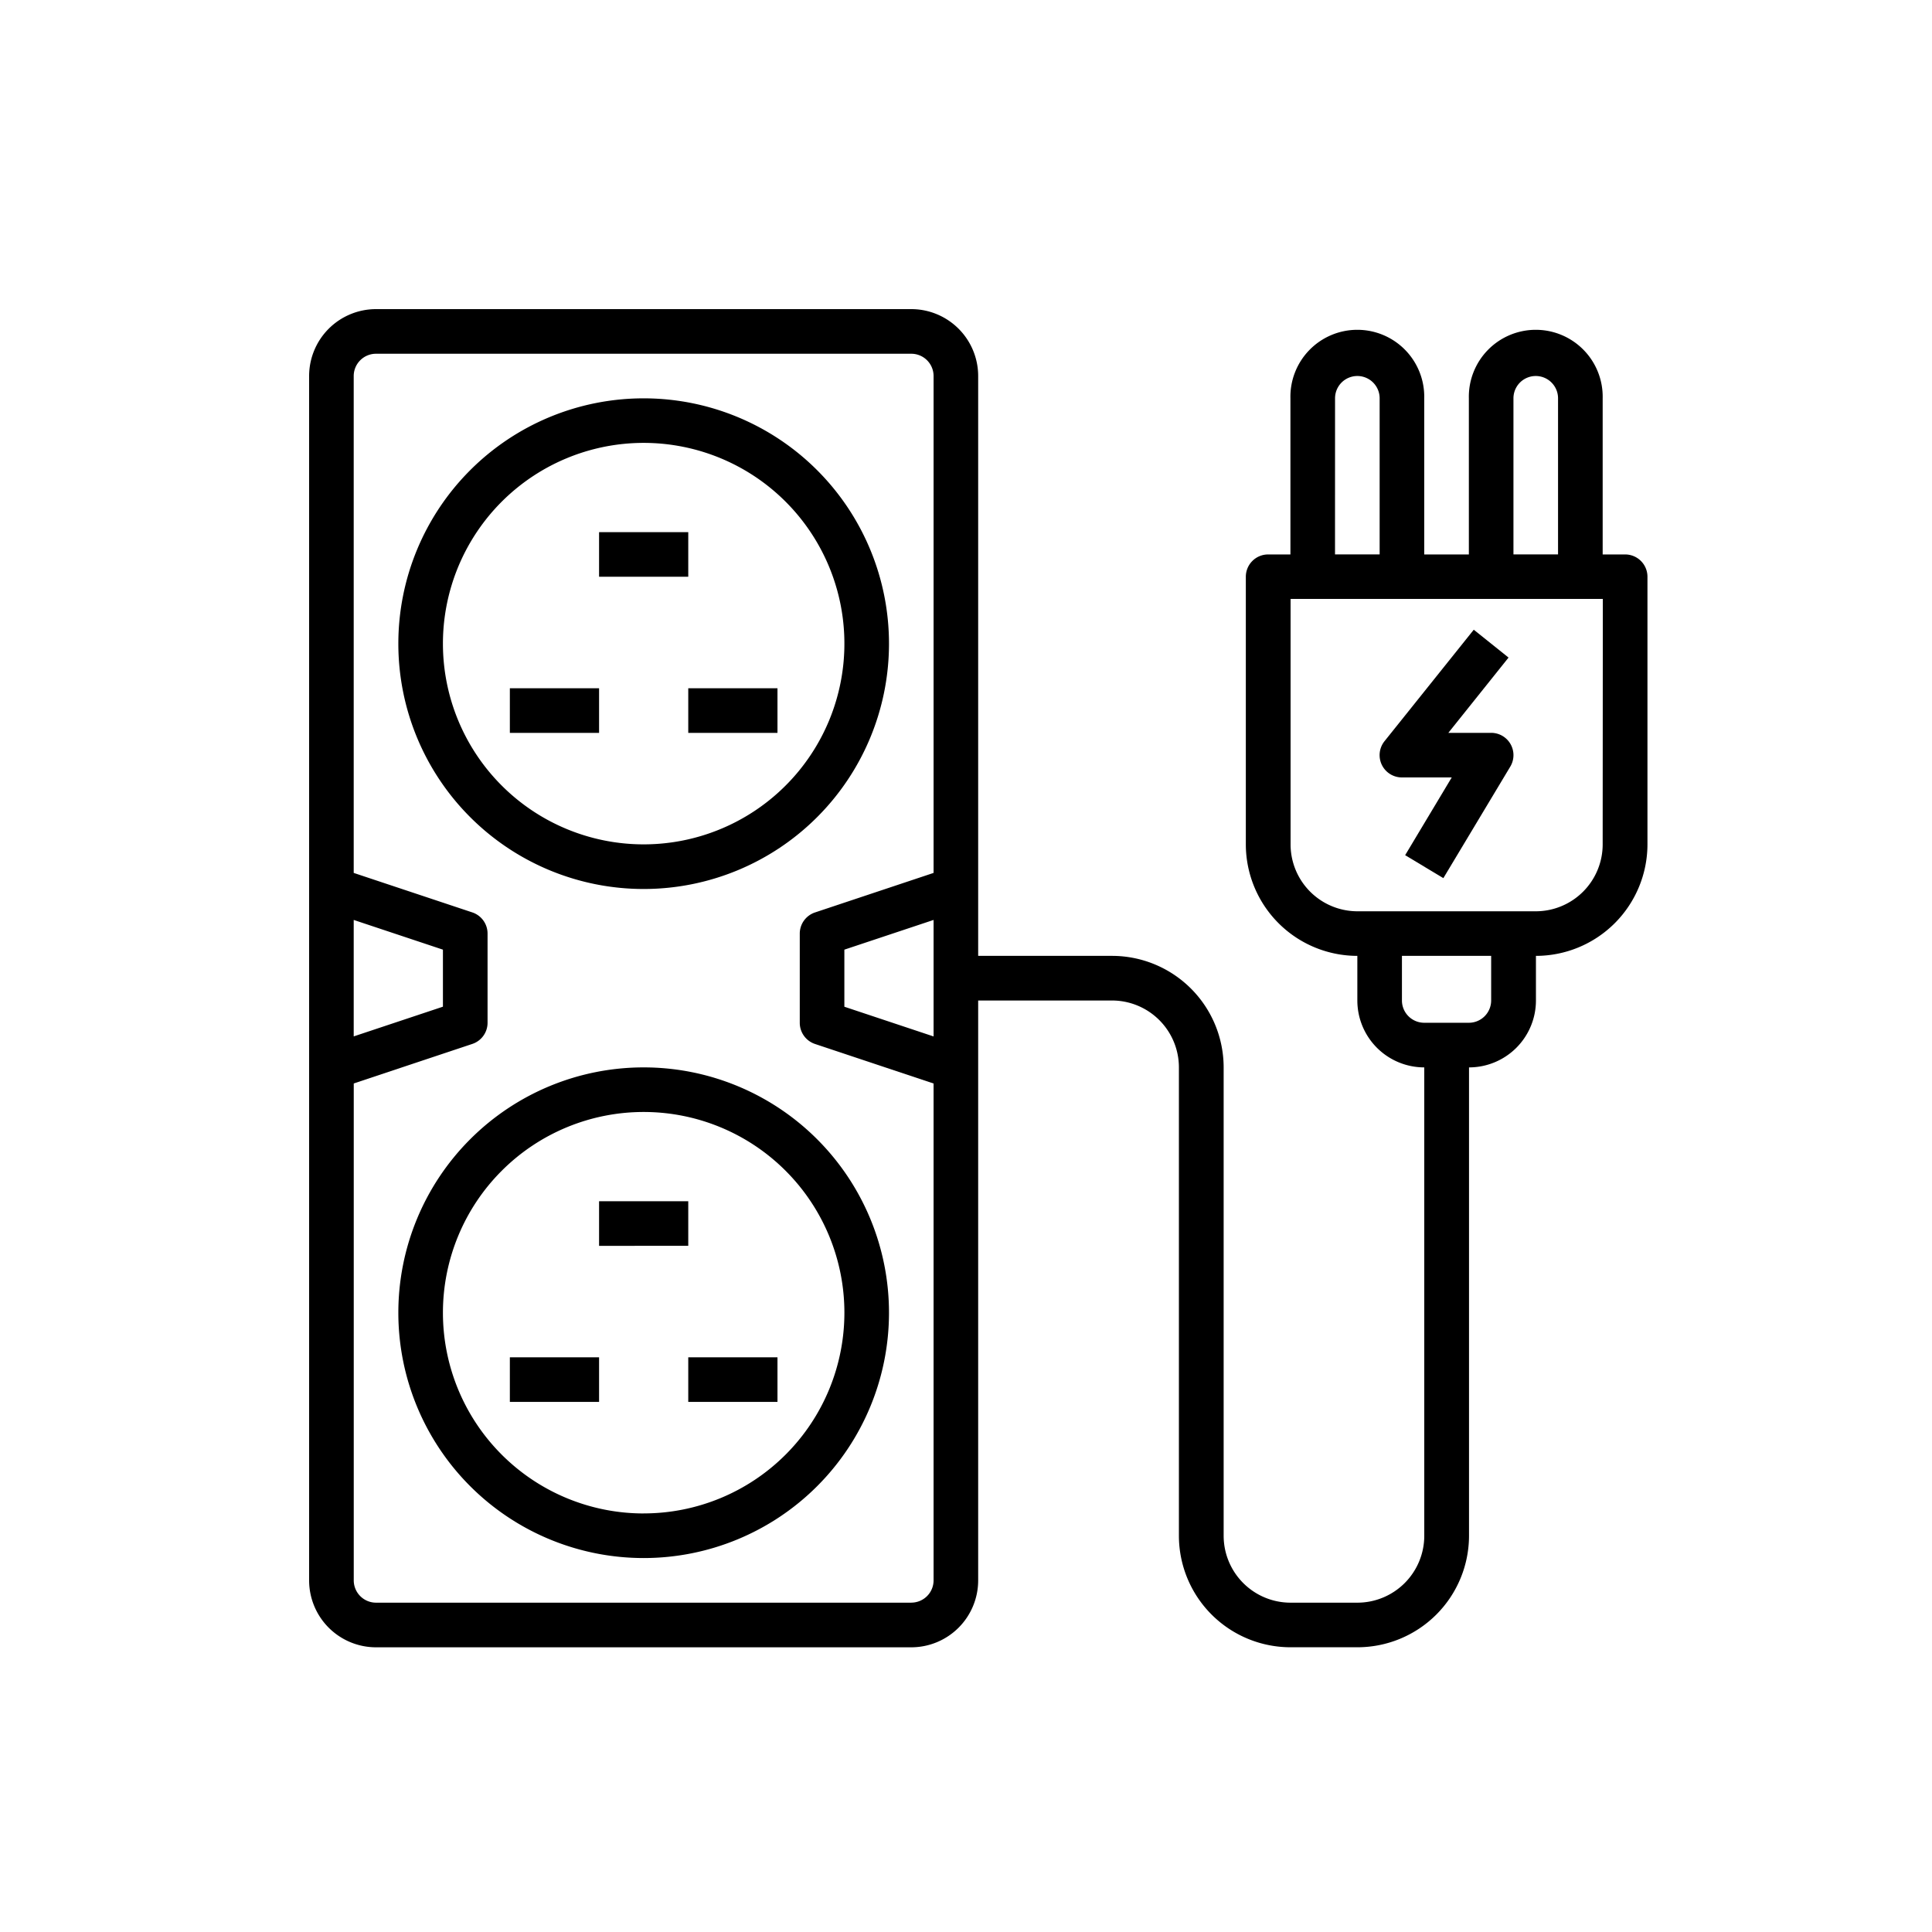
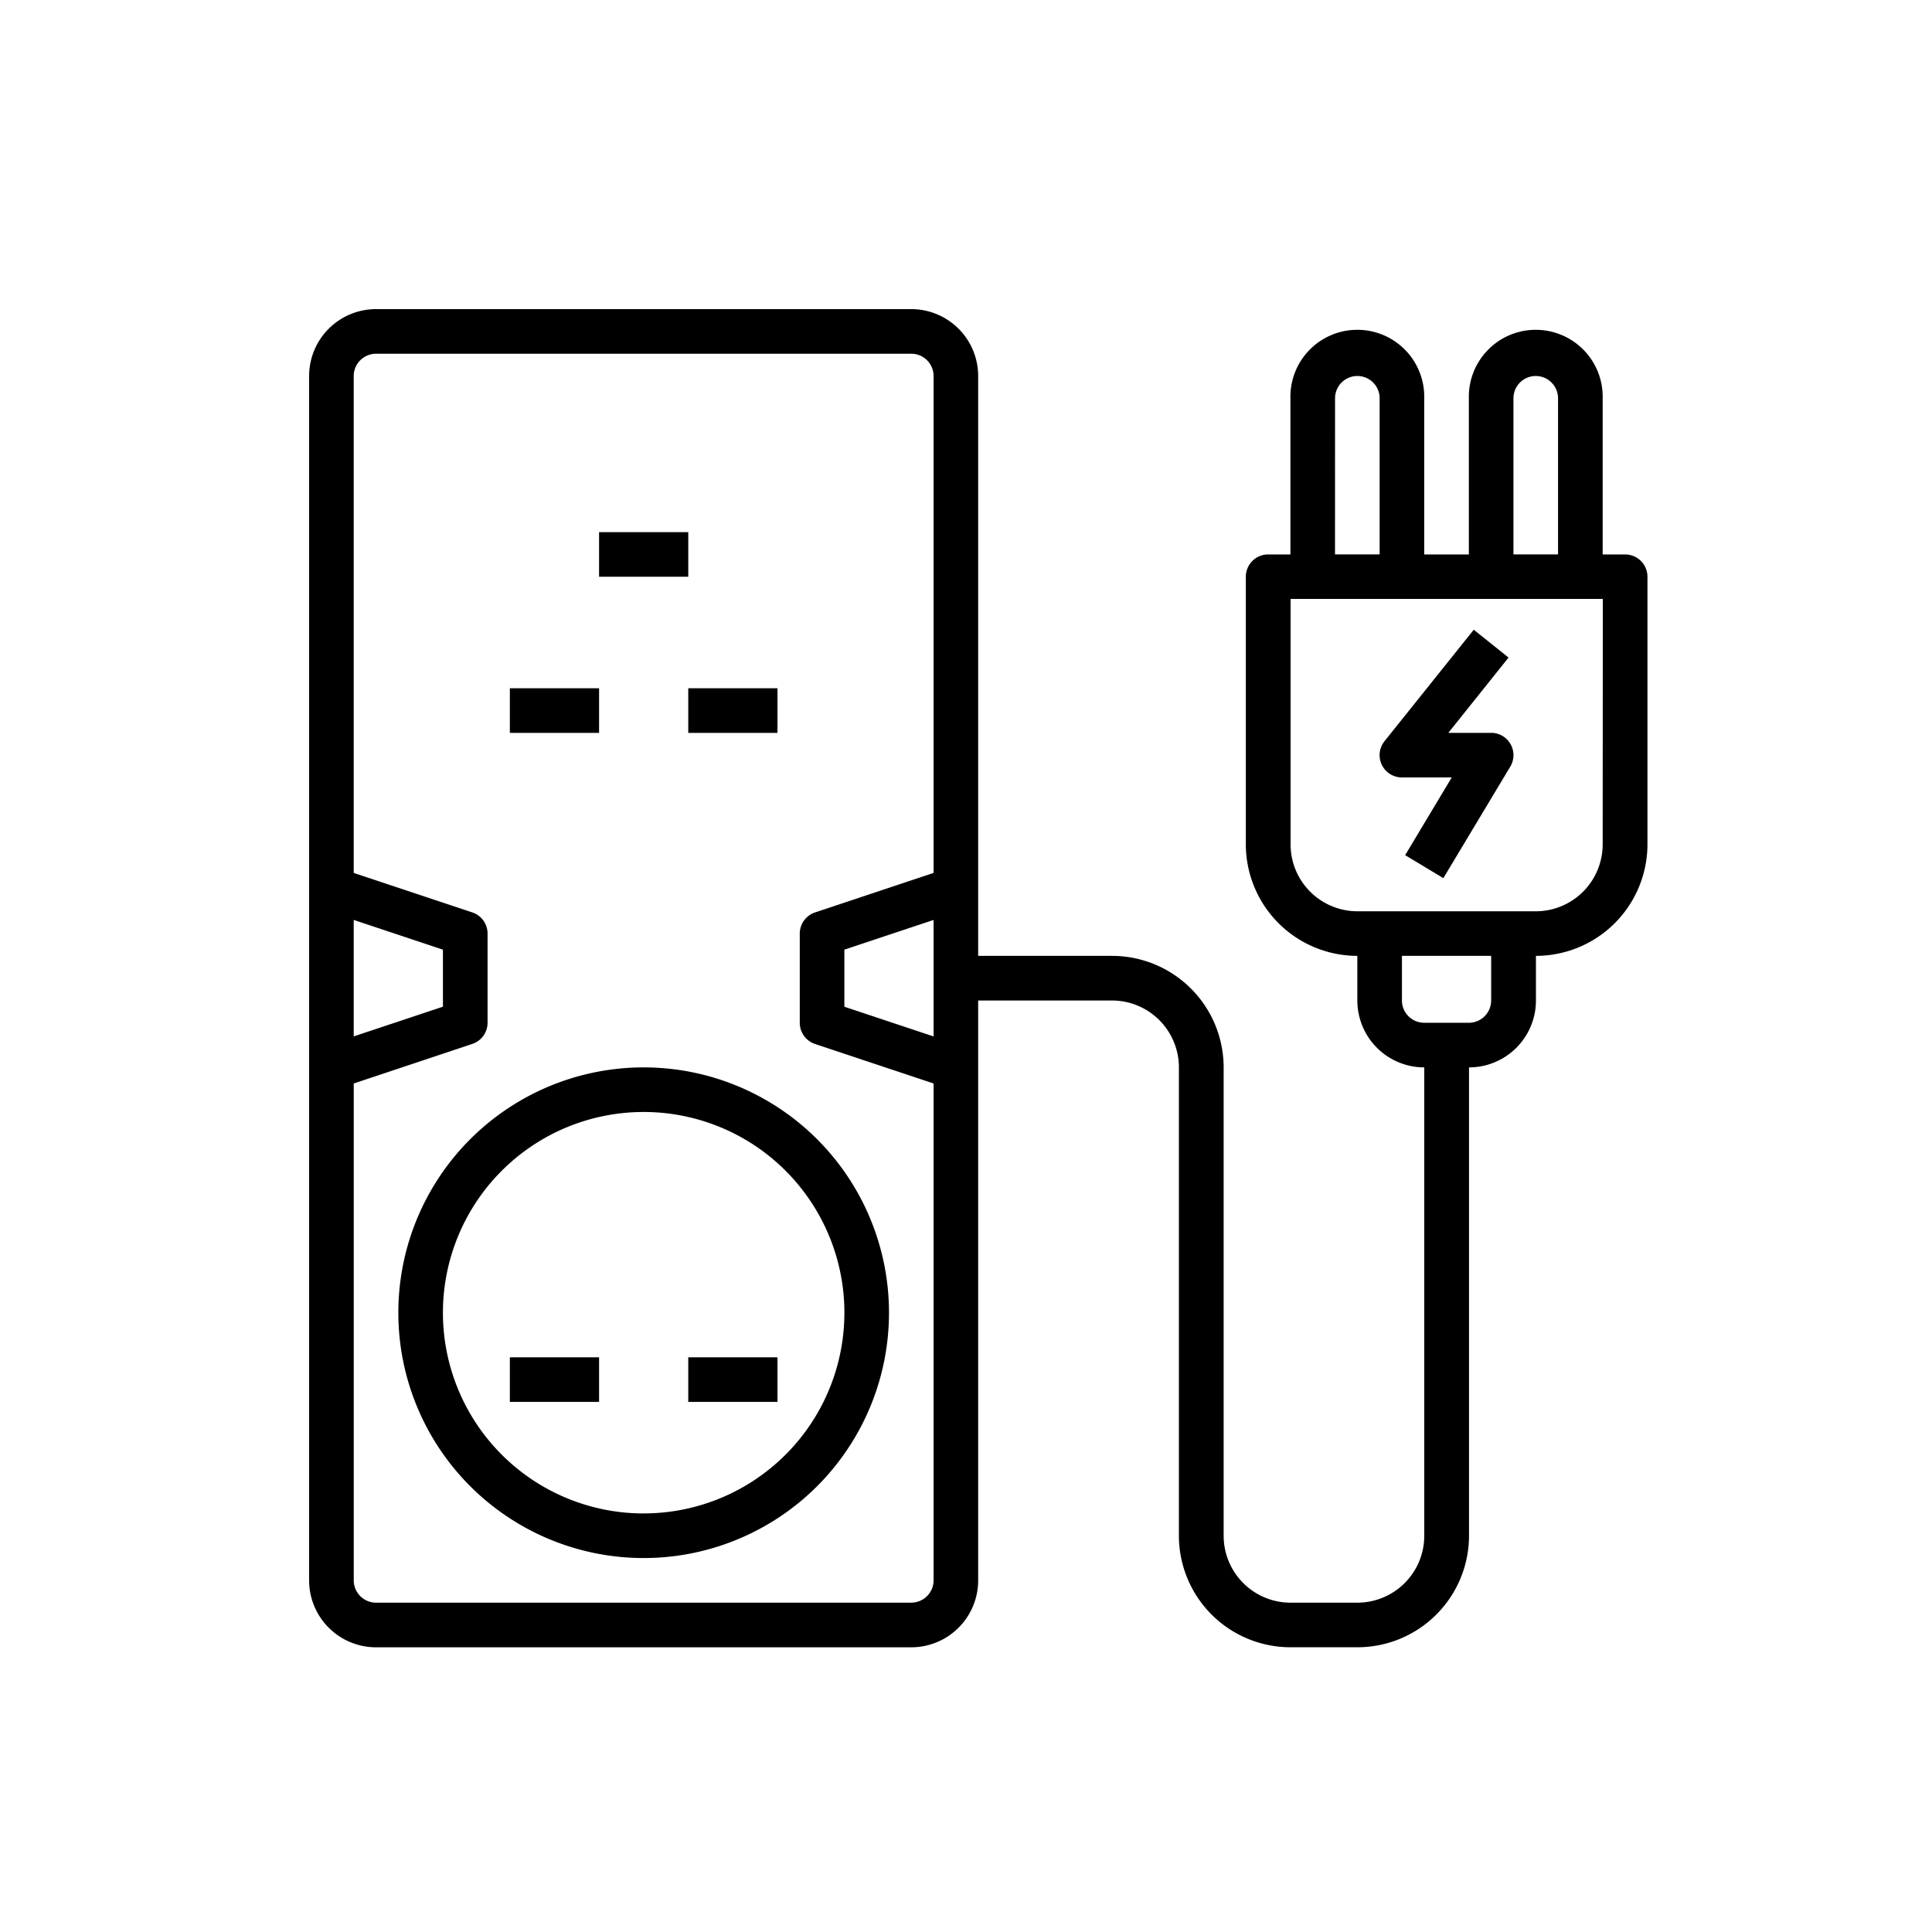
<svg xmlns="http://www.w3.org/2000/svg" width="50" height="50" viewBox="0 0 50 50">
  <g id="Group_7573" data-name="Group 7573" transform="translate(-1177 -4621)">
    <rect id="Rectangle_1093" data-name="Rectangle 1093" width="50" height="50" transform="translate(1177 4621)" fill="none" />
    <g id="Outlet-Adapters" transform="translate(1181 4625)">
      <g id="plug" transform="translate(4 4)">
-         <path id="Shape" d="M14.365,8.016a6.349,6.349,0,1,0-6.349,6.349A6.349,6.349,0,0,0,14.365,8.016Zm-11.544,0A5.195,5.195,0,1,1,8.016,13.21,5.195,5.195,0,0,1,2.821,8.016Z" transform="translate(0.642 0.642)" />
        <path id="Path" d="M3.75,7.083H6.059V8.238H3.75Z" transform="translate(1.445 2.729)" />
        <path id="Path-2" data-name="Path" d="M7.083,7.083H9.392V8.238H7.083Z" transform="translate(2.729 2.729)" />
        <path id="Path-3" data-name="Path" d="M5.417,4.167H7.725V5.321H5.417Z" transform="translate(2.087 1.605)" />
        <path id="Shape-2" data-name="Shape" d="M8.016,14.167a6.349,6.349,0,1,0,6.349,6.349A6.349,6.349,0,0,0,8.016,14.167Zm0,11.544a5.195,5.195,0,1,1,5.195-5.195A5.195,5.195,0,0,1,8.016,25.71Z" transform="translate(0.642 5.457)" />
        <path id="Path-4" data-name="Path" d="M3.75,19.583H6.059v1.154H3.75Z" transform="translate(1.445 7.544)" />
        <path id="Path-5" data-name="Path" d="M7.083,19.583H9.392v1.154H7.083Z" transform="translate(2.729 7.544)" />
-         <path id="Path-6" data-name="Path" d="M5.417,16.667H7.725v1.154H5.417Z" transform="translate(2.087 6.421)" />
        <path id="Shape-3" data-name="Shape" d="M34.054,6.349h-.577V2.309a1.732,1.732,0,1,0-3.463,0v4.04H28.859V2.309a1.732,1.732,0,1,0-3.463,0v4.04h-.577a.577.577,0,0,0-.577.577v6.926a2.889,2.889,0,0,0,2.886,2.886v1.154a1.732,1.732,0,0,0,1.732,1.732V31.745a1.732,1.732,0,0,1-1.732,1.732H25.4a1.732,1.732,0,0,1-1.732-1.732V19.624a2.889,2.889,0,0,0-2.886-2.886H17.315V1.732A1.732,1.732,0,0,0,15.584,0H1.732A1.732,1.732,0,0,0,0,1.732V32.9a1.732,1.732,0,0,0,1.732,1.732H15.584A1.732,1.732,0,0,0,17.315,32.9V17.893h3.463a1.732,1.732,0,0,1,1.732,1.732V31.745A2.889,2.889,0,0,0,25.4,34.631h1.732a2.889,2.889,0,0,0,2.886-2.886V19.624a1.732,1.732,0,0,0,1.732-1.732V16.738a2.889,2.889,0,0,0,2.886-2.886V6.926a.577.577,0,0,0-.577-.577Zm-32.9,9.459,2.309.769v1.476l-2.309.769Zm14.43,17.669H1.732a.577.577,0,0,1-.577-.577V20.04l3.068-1.023a.577.577,0,0,0,.395-.548V16.161a.577.577,0,0,0-.395-.548L1.154,14.591V1.732a.577.577,0,0,1,.577-.577H15.584a.577.577,0,0,1,.577.577V14.591l-3.068,1.023a.577.577,0,0,0-.395.548V18.47a.577.577,0,0,0,.395.548l3.068,1.023V32.9A.577.577,0,0,1,15.584,33.476Zm.577-17.669v3.015l-2.309-.769V16.577Zm15.007-13.5a.577.577,0,1,1,1.154,0v4.04H31.168Zm-4.617,0a.577.577,0,0,1,1.154,0v4.04H26.55Zm4.04,15.584a.577.577,0,0,1-.577.577H28.859a.577.577,0,0,1-.577-.577V16.738h2.309Zm2.886-4.04a1.732,1.732,0,0,1-1.732,1.732H27.128A1.732,1.732,0,0,1,25.4,13.852V7.5h8.081Z" />
        <path id="Path-7" data-name="Path" d="M20.577,9.813h1.289L20.66,11.825l.989.594,1.732-2.886a.577.577,0,0,0-.495-.874H21.778l1.558-1.948-.9-.721L20.126,8.875a.577.577,0,0,0,.451.938Z" transform="translate(7.705 2.307)" />
      </g>
    </g>
  </g>
</svg>